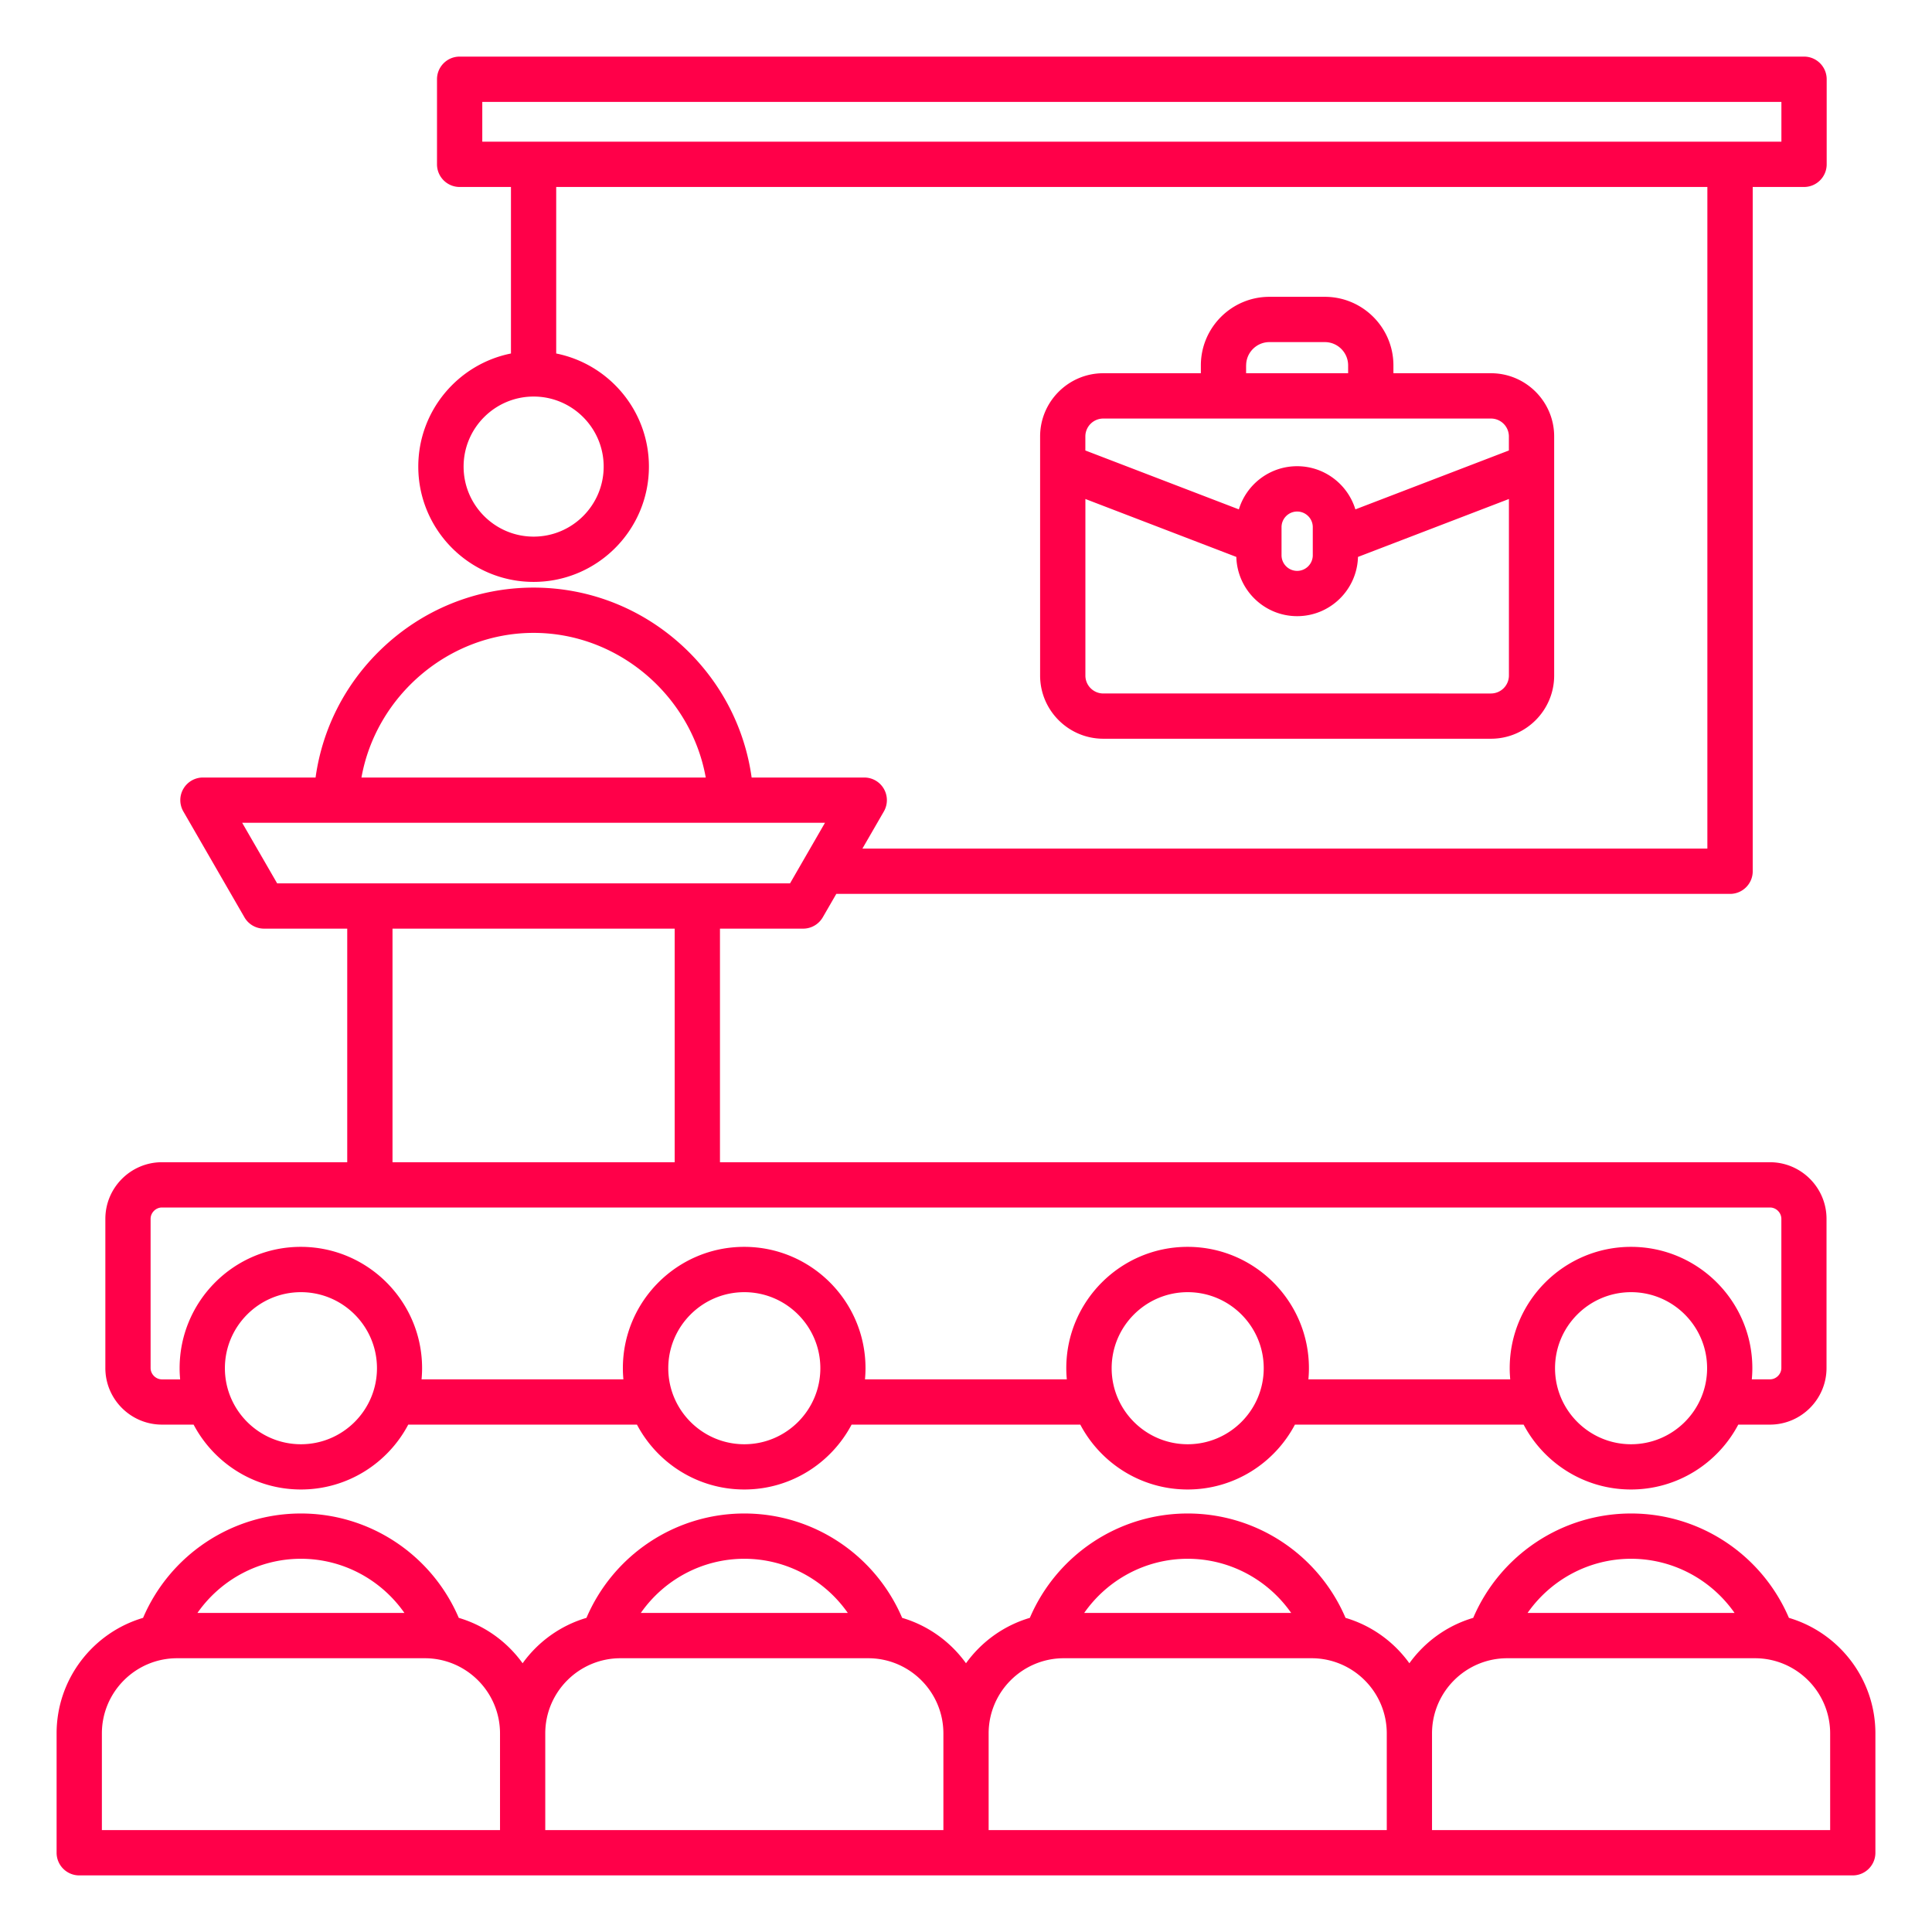
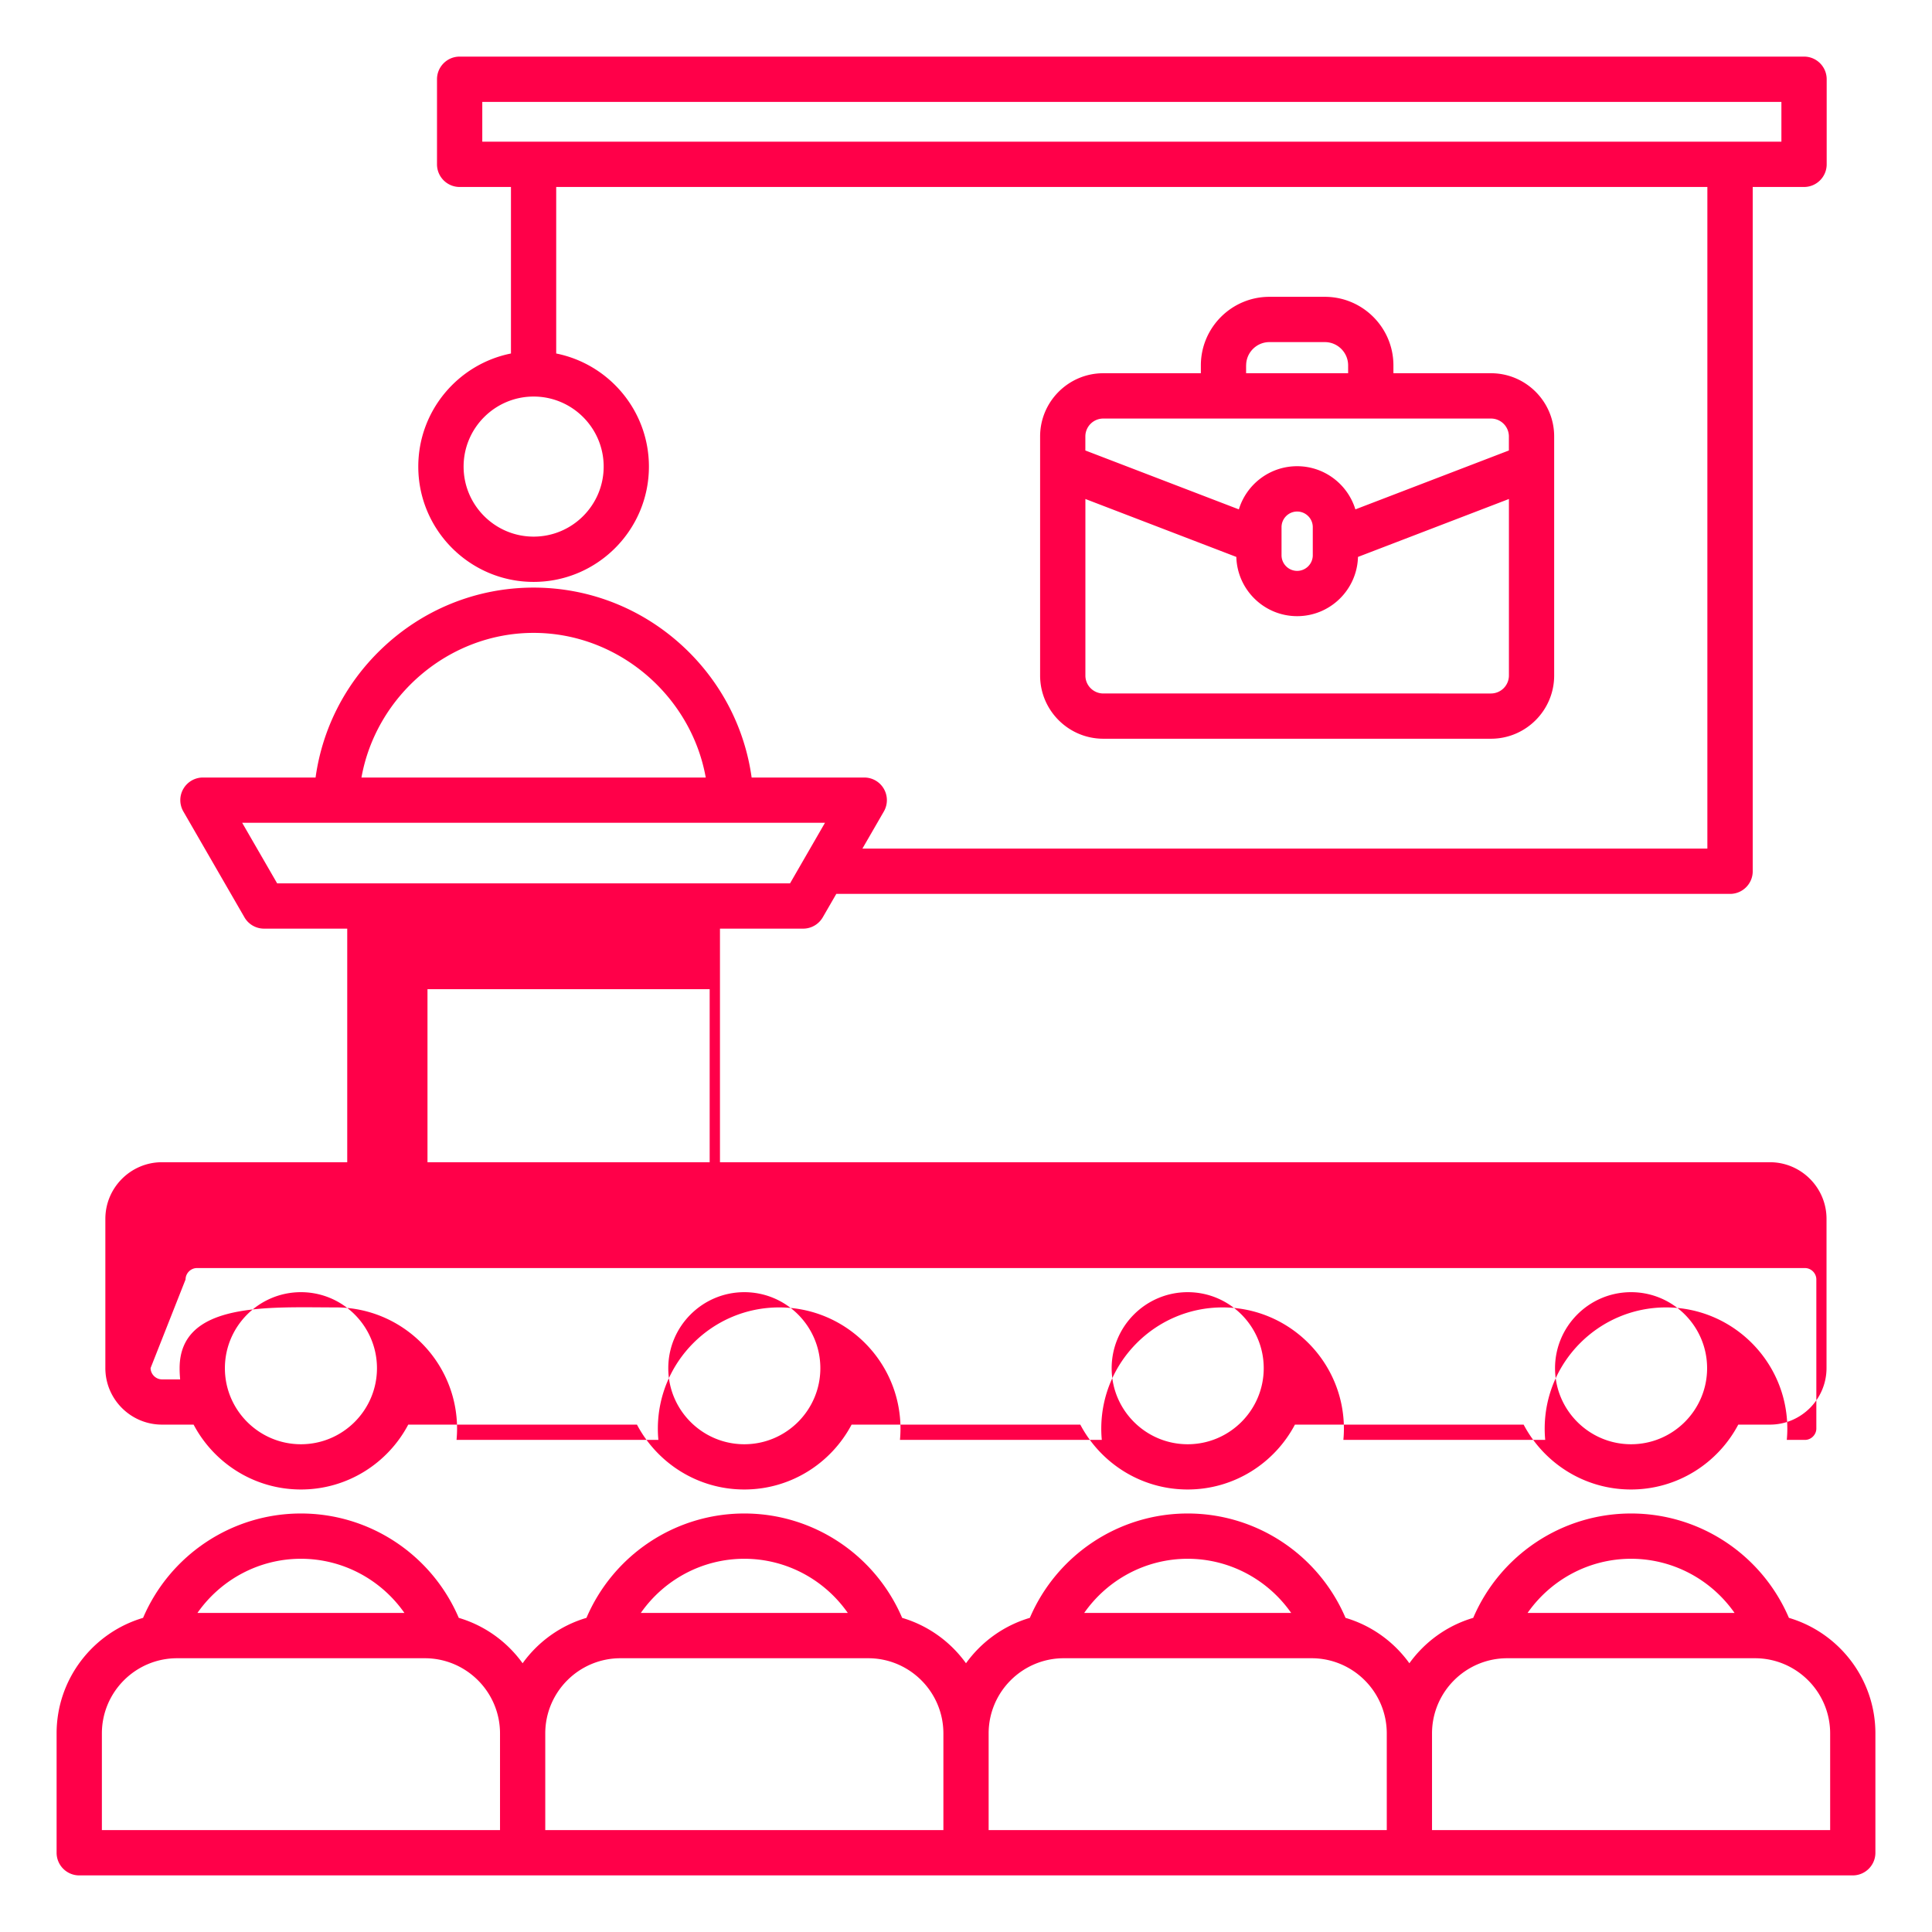
<svg xmlns="http://www.w3.org/2000/svg" version="1.1" width="512" height="512" x="0" y="0" viewBox="0 0 512 512" style="enable-background:new 0 0 512 512" xml:space="preserve" class="">
  <g>
-     <path d="M474.08 428.75c-7.13-16.68-23.53-27.66-41.83-27.66-18.29 0-34.7 10.99-41.83 27.66-6.89 2.03-12.82 6.33-16.92 12.03-4.1-5.7-10.03-10-16.92-12.03-7.13-16.68-23.53-27.66-41.83-27.66-18.29 0-34.7 10.99-41.83 27.66-6.89 2.03-12.82 6.33-16.92 12.03-4.1-5.7-10.03-10-16.92-12.03-7.13-16.68-23.53-27.66-41.83-27.66s-34.7 10.99-41.83 27.66c-6.89 2.03-12.82 6.33-16.92 12.03-4.1-5.7-10.03-10-16.92-12.03-7.13-16.68-23.53-27.66-41.83-27.66-18.29 0-34.7 10.99-41.83 27.66C24.69 432.65 15 444.9 15 459.38V491c0 3.31 2.69 6 6 6h470c3.31 0 6-2.69 6-6v-31.62c0-14.48-9.69-26.73-22.92-30.63zm-41.83-15.66c11.11 0 21.26 5.53 27.43 14.36h-54.86c6.17-8.83 16.32-14.36 27.43-14.36zm-117.5 0c11.11 0 21.26 5.53 27.43 14.36h-54.86c6.17-8.83 16.32-14.36 27.43-14.36zm-117.5 0c11.11 0 21.26 5.53 27.43 14.36h-54.86c6.17-8.83 16.32-14.36 27.43-14.36zm-117.5 0c11.11 0 21.26 5.53 27.43 14.36H52.32c6.17-8.83 16.32-14.36 27.43-14.36zM132.5 485H27v-25.62c0-10.99 8.94-19.93 19.93-19.93h65.65c10.99 0 19.93 8.94 19.93 19.93V485zm117.5 0H144.5v-25.62c0-10.99 8.94-19.93 19.93-19.93h65.65c10.99 0 19.92 8.94 19.93 19.92V485zm117.5 0H262V459.37c0-10.99 8.94-19.92 19.93-19.92h65.65c10.99 0 19.93 8.94 19.93 19.93V485zm117.5 0H379.5v-25.62c0-10.99 8.94-19.93 19.93-19.93h65.65c10.99 0 19.93 8.94 19.93 19.93V485zM42.93 377.54h8.38c5.39 10.21 16.11 17.19 28.44 17.19s23.05-6.98 28.44-17.19h60.61c5.39 10.21 16.11 17.19 28.44 17.19s23.05-6.98 28.44-17.19h60.61c5.39 10.21 16.11 17.19 28.44 17.19s23.05-6.98 28.44-17.19h60.61c5.39 10.21 16.11 17.19 28.44 17.19s23.05-6.98 28.44-17.19h8.38c8.28 0 15.01-6.74 15.01-15.01v-39.52c0-8.28-6.74-15.01-15.01-15.01H190.8v-61.9h22.04c2.14 0 4.12-1.14 5.2-3l3.59-6.21h236.86c3.31 0 6-2.69 6-6V49.55h13.6c3.31 0 6-2.69 6-6V21c0-3.31-2.69-6-6-6H121.81c-3.31 0-6 2.69-6 6v22.55c0 3.31 2.69 6 6 6h13.6v44.13c-13.99 2.8-24.56 15.17-24.56 29.97 0 16.85 13.71 30.56 30.56 30.56s30.56-13.71 30.56-30.56c0-14.8-10.58-27.17-24.57-29.97V49.55h305.07v175.33H228.55l5.68-9.83c1.07-1.86 1.07-4.14 0-6s-3.05-3-5.2-3h-29.84c-1.78-12.86-7.81-24.74-17.32-33.93-10.96-10.57-25.32-16.4-40.46-16.4-15.13 0-29.5 5.82-40.46 16.4-9.52 9.18-15.54 21.07-17.32 33.93H53.79c-2.14 0-4.12 1.14-5.2 3s-1.07 4.14 0 6l16.19 28.05c1.07 1.86 3.05 3 5.2 3h22.04V308H42.93c-8.28 0-15.01 6.74-15.01 15.01v39.52c-.01 8.28 6.73 15.01 15.01 15.01zm117.05-253.89c0 10.24-8.33 18.56-18.56 18.56-10.24 0-18.56-8.33-18.56-18.56s8.33-18.56 18.56-18.56 18.56 8.33 18.56 18.56zM127.81 27h344.28v10.55H127.81zM79.75 382.74c-11.11 0-20.15-9.04-20.15-20.15s9.04-20.15 20.15-20.15 20.15 9.04 20.15 20.15-9.04 20.15-20.15 20.15zm117.5 0c-11.11 0-20.15-9.04-20.15-20.15s9.04-20.15 20.15-20.15 20.15 9.04 20.15 20.15-9.04 20.15-20.15 20.15zm117.5 0c-11.11 0-20.15-9.04-20.15-20.15s9.04-20.15 20.15-20.15 20.15 9.04 20.15 20.15-9.04 20.15-20.15 20.15zm117.5 0c-11.11 0-20.15-9.04-20.15-20.15s9.04-20.15 20.15-20.15 20.15 9.04 20.15 20.15-9.04 20.15-20.15 20.15zM141.41 167.72c22.48 0 41.75 16.7 45.62 38.33H95.79c3.87-21.63 23.14-38.33 45.62-38.33zm-77.23 50.33h154.45l-9.26 16.05H73.45zm39.84 28.05h74.78V308h-74.78zm-64.11 76.91c0-1.63 1.38-3.01 3.01-3.01h426.15c1.63 0 3.01 1.38 3.01 3.01v39.52c0 1.63-1.38 3.01-3.01 3.01h-4.82c.09-.97.14-1.96.14-2.96 0-17.73-14.42-32.15-32.15-32.15s-32.15 14.42-32.15 32.15c0 1 .05 1.98.14 2.96h-53.49c.09-.97.14-1.96.14-2.96 0-17.73-14.42-32.15-32.15-32.15s-32.15 14.42-32.15 32.15c0 1 .05 1.98.14 2.96h-53.49c.09-.97.14-1.96.14-2.96 0-17.73-14.42-32.15-32.15-32.15s-32.15 14.42-32.15 32.15c0 1 .05 1.98.14 2.96h-53.49c.09-.97.14-1.96.14-2.96 0-17.73-14.42-32.15-32.15-32.15S47.6 344.86 47.6 362.59c0 1 .05 1.98.14 2.96h-4.82c-1.63 0-3.01-1.38-3.01-3.01zM351.1 78.66h-14.69c-10.02 0-18.17 8.15-18.17 18.17v2.08h-25.85c-9.24 0-16.75 7.52-16.75 16.75v63.36c0 9.24 7.52 16.75 16.75 16.75h102.73c9.24 0 16.75-7.52 16.75-16.75v-63.36c0-9.24-7.52-16.75-16.75-16.75h-25.85v-2.08c0-10.02-8.15-18.17-18.17-18.17zm-20.86 18.17c0-3.4 2.77-6.17 6.17-6.17h14.69c3.4 0 6.17 2.77 6.17 6.17v2.08h-27.04v-2.08zm64.88 86.95H292.39c-2.62 0-4.75-2.13-4.75-4.75v-46.79l40 15.35c.24 8.7 7.37 15.7 16.12 15.7s15.88-7 16.12-15.7l40-15.35v46.79a4.77 4.77 0 0 1-4.76 4.75zm-55.5-36.63v-7.45c0-2.28 1.86-4.14 4.14-4.14s4.14 1.86 4.14 4.14v7.45c0 2.28-1.86 4.14-4.14 4.14s-4.14-1.86-4.14-4.14zm60.25-31.48v3.71l-40.68 15.61c-2.02-6.61-8.17-11.44-15.44-11.44s-13.42 4.82-15.44 11.44l-40.68-15.61v-3.71c0-2.62 2.13-4.75 4.75-4.75h102.73a4.75 4.75 0 0 1 4.76 4.75z" fill="#ff0049" opacity="1" data-original="#000000" class="" />
+     <path d="M474.08 428.75c-7.13-16.68-23.53-27.66-41.83-27.66-18.29 0-34.7 10.99-41.83 27.66-6.89 2.03-12.82 6.33-16.92 12.03-4.1-5.7-10.03-10-16.92-12.03-7.13-16.68-23.53-27.66-41.83-27.66-18.29 0-34.7 10.99-41.83 27.66-6.89 2.03-12.82 6.33-16.92 12.03-4.1-5.7-10.03-10-16.92-12.03-7.13-16.68-23.53-27.66-41.83-27.66s-34.7 10.99-41.83 27.66c-6.89 2.03-12.82 6.33-16.92 12.03-4.1-5.7-10.03-10-16.92-12.03-7.13-16.68-23.53-27.66-41.83-27.66-18.29 0-34.7 10.99-41.83 27.66C24.69 432.65 15 444.9 15 459.38V491c0 3.31 2.69 6 6 6h470c3.31 0 6-2.69 6-6v-31.62c0-14.48-9.69-26.73-22.92-30.63zm-41.83-15.66c11.11 0 21.26 5.53 27.43 14.36h-54.86c6.17-8.83 16.32-14.36 27.43-14.36zm-117.5 0c11.11 0 21.26 5.53 27.43 14.36h-54.86c6.17-8.83 16.32-14.36 27.43-14.36zm-117.5 0c11.11 0 21.26 5.53 27.43 14.36h-54.86c6.17-8.83 16.32-14.36 27.43-14.36zm-117.5 0c11.11 0 21.26 5.53 27.43 14.36H52.32c6.17-8.83 16.32-14.36 27.43-14.36zM132.5 485H27v-25.62c0-10.99 8.94-19.93 19.93-19.93h65.65c10.99 0 19.93 8.94 19.93 19.93V485zm117.5 0H144.5v-25.62c0-10.99 8.94-19.93 19.93-19.93h65.65c10.99 0 19.92 8.94 19.93 19.92V485zm117.5 0H262V459.37c0-10.99 8.94-19.92 19.93-19.92h65.65c10.99 0 19.93 8.94 19.93 19.93V485zm117.5 0H379.5v-25.62c0-10.99 8.94-19.93 19.93-19.93h65.65c10.99 0 19.93 8.94 19.93 19.93V485zM42.93 377.54h8.38c5.39 10.21 16.11 17.19 28.44 17.19s23.05-6.98 28.44-17.19h60.61c5.39 10.21 16.11 17.19 28.44 17.19s23.05-6.98 28.44-17.19h60.61c5.39 10.21 16.11 17.19 28.44 17.19s23.05-6.98 28.44-17.19h60.61c5.39 10.21 16.11 17.19 28.44 17.19s23.05-6.98 28.44-17.19h8.38c8.28 0 15.01-6.74 15.01-15.01v-39.52c0-8.28-6.74-15.01-15.01-15.01H190.8v-61.9h22.04c2.14 0 4.12-1.14 5.2-3l3.59-6.21h236.86c3.31 0 6-2.69 6-6V49.55h13.6c3.31 0 6-2.69 6-6V21c0-3.31-2.69-6-6-6H121.81c-3.31 0-6 2.69-6 6v22.55c0 3.31 2.69 6 6 6h13.6v44.13c-13.99 2.8-24.56 15.17-24.56 29.97 0 16.85 13.71 30.56 30.56 30.56s30.56-13.71 30.56-30.56c0-14.8-10.58-27.17-24.57-29.97V49.55h305.07v175.33H228.55l5.68-9.83c1.07-1.86 1.07-4.14 0-6s-3.05-3-5.2-3h-29.84c-1.78-12.86-7.81-24.74-17.32-33.93-10.96-10.57-25.32-16.4-40.46-16.4-15.13 0-29.5 5.82-40.46 16.4-9.52 9.18-15.54 21.07-17.32 33.93H53.79c-2.14 0-4.12 1.14-5.2 3s-1.07 4.14 0 6l16.19 28.05c1.07 1.86 3.05 3 5.2 3h22.04V308H42.93c-8.28 0-15.01 6.74-15.01 15.01v39.52c-.01 8.28 6.73 15.01 15.01 15.01zm117.05-253.89c0 10.24-8.33 18.56-18.56 18.56-10.24 0-18.56-8.33-18.56-18.56s8.33-18.56 18.56-18.56 18.56 8.33 18.56 18.56zM127.81 27h344.28v10.55H127.81zM79.75 382.74c-11.11 0-20.15-9.04-20.15-20.15s9.04-20.15 20.15-20.15 20.15 9.04 20.15 20.15-9.04 20.15-20.15 20.15zm117.5 0c-11.11 0-20.15-9.04-20.15-20.15s9.04-20.15 20.15-20.15 20.15 9.04 20.15 20.15-9.04 20.15-20.15 20.15zm117.5 0c-11.11 0-20.15-9.04-20.15-20.15s9.04-20.15 20.15-20.15 20.15 9.04 20.15 20.15-9.04 20.15-20.15 20.15zm117.5 0c-11.11 0-20.15-9.04-20.15-20.15s9.04-20.15 20.15-20.15 20.15 9.04 20.15 20.15-9.04 20.15-20.15 20.15zM141.41 167.72c22.48 0 41.75 16.7 45.62 38.33H95.79c3.87-21.63 23.14-38.33 45.62-38.33zm-77.23 50.33h154.45l-9.26 16.05H73.45m39.84 28.05h74.78V308h-74.78zm-64.11 76.91c0-1.63 1.38-3.01 3.01-3.01h426.15c1.63 0 3.01 1.38 3.01 3.01v39.52c0 1.63-1.38 3.01-3.01 3.01h-4.82c.09-.97.14-1.96.14-2.96 0-17.73-14.42-32.15-32.15-32.15s-32.15 14.42-32.15 32.15c0 1 .05 1.98.14 2.96h-53.49c.09-.97.14-1.96.14-2.96 0-17.73-14.42-32.15-32.15-32.15s-32.15 14.42-32.15 32.15c0 1 .05 1.98.14 2.96h-53.49c.09-.97.14-1.96.14-2.96 0-17.73-14.42-32.15-32.15-32.15s-32.15 14.42-32.15 32.15c0 1 .05 1.98.14 2.96h-53.49c.09-.97.14-1.96.14-2.96 0-17.73-14.42-32.15-32.15-32.15S47.6 344.86 47.6 362.59c0 1 .05 1.98.14 2.96h-4.82c-1.63 0-3.01-1.38-3.01-3.01zM351.1 78.66h-14.69c-10.02 0-18.17 8.15-18.17 18.17v2.08h-25.85c-9.24 0-16.75 7.52-16.75 16.75v63.36c0 9.24 7.52 16.75 16.75 16.75h102.73c9.24 0 16.75-7.52 16.75-16.75v-63.36c0-9.24-7.52-16.75-16.75-16.75h-25.85v-2.08c0-10.02-8.15-18.17-18.17-18.17zm-20.86 18.17c0-3.4 2.77-6.17 6.17-6.17h14.69c3.4 0 6.17 2.77 6.17 6.17v2.08h-27.04v-2.08zm64.88 86.95H292.39c-2.62 0-4.75-2.13-4.75-4.75v-46.79l40 15.35c.24 8.7 7.37 15.7 16.12 15.7s15.88-7 16.12-15.7l40-15.35v46.79a4.77 4.77 0 0 1-4.76 4.75zm-55.5-36.63v-7.45c0-2.28 1.86-4.14 4.14-4.14s4.14 1.86 4.14 4.14v7.45c0 2.28-1.86 4.14-4.14 4.14s-4.14-1.86-4.14-4.14zm60.25-31.48v3.71l-40.68 15.61c-2.02-6.61-8.17-11.44-15.44-11.44s-13.42 4.82-15.44 11.44l-40.68-15.61v-3.71c0-2.62 2.13-4.75 4.75-4.75h102.73a4.75 4.75 0 0 1 4.76 4.75z" fill="#ff0049" opacity="1" data-original="#000000" class="" />
  </g>
</svg>